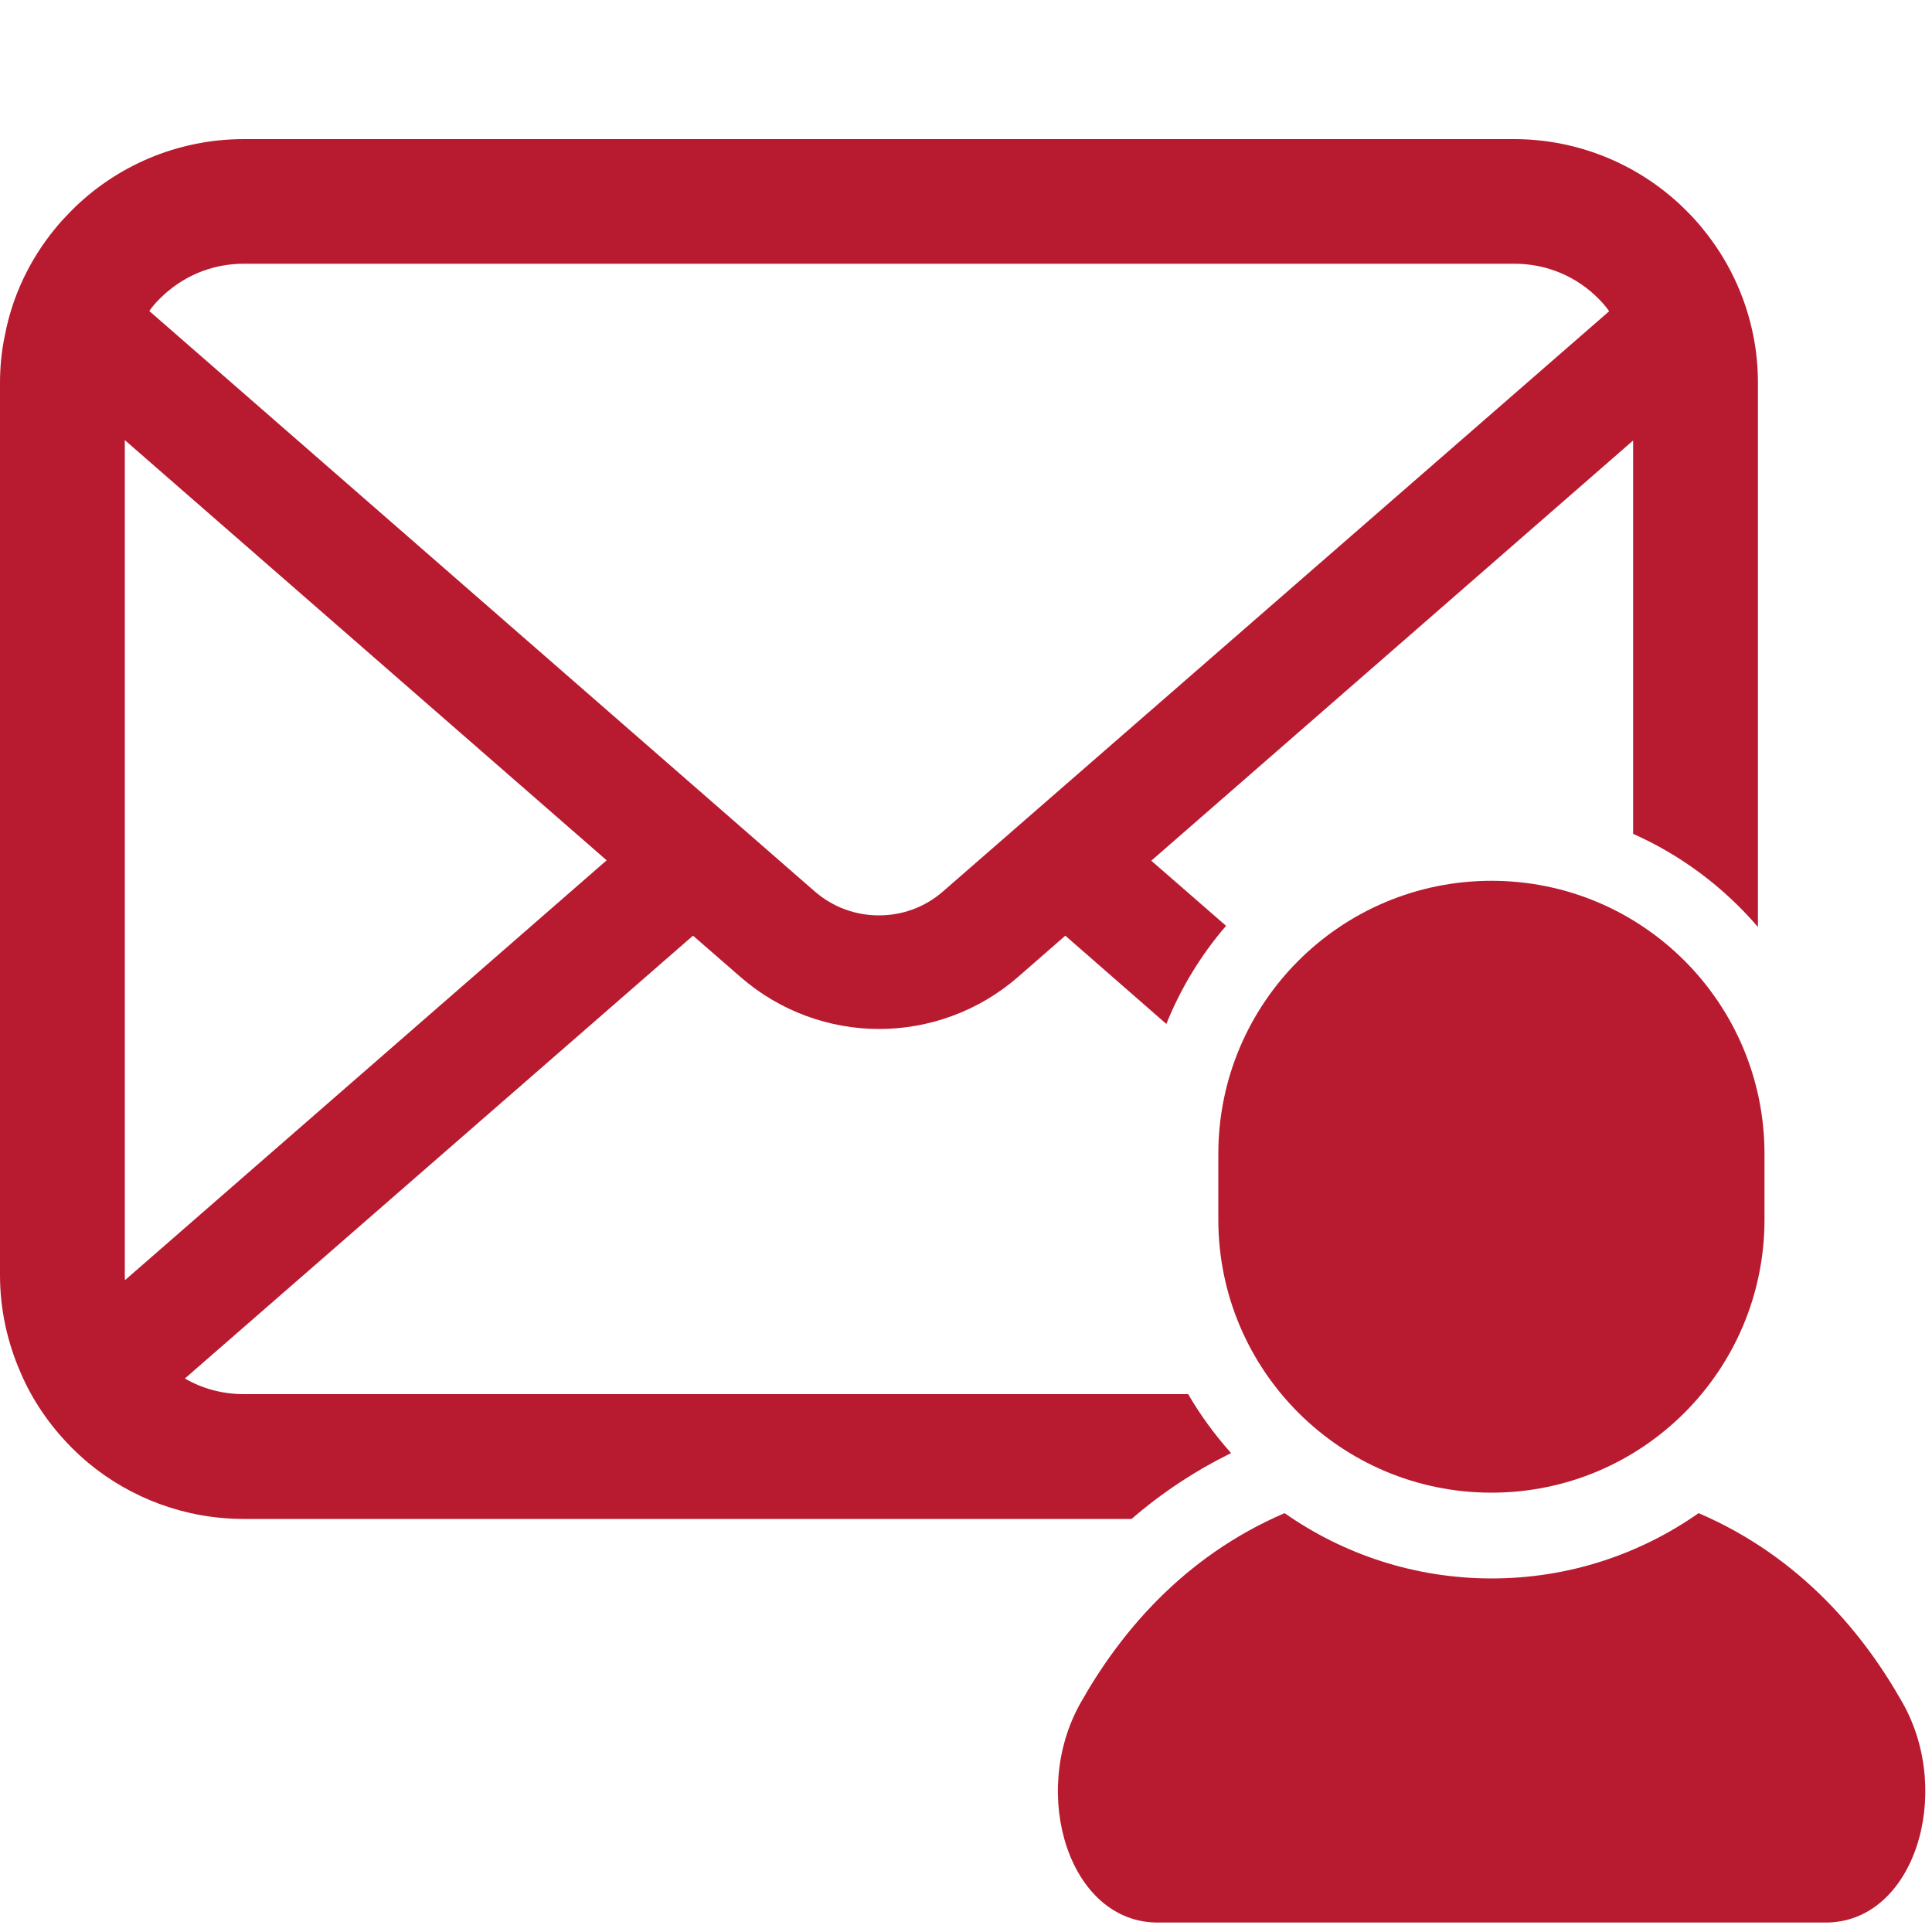
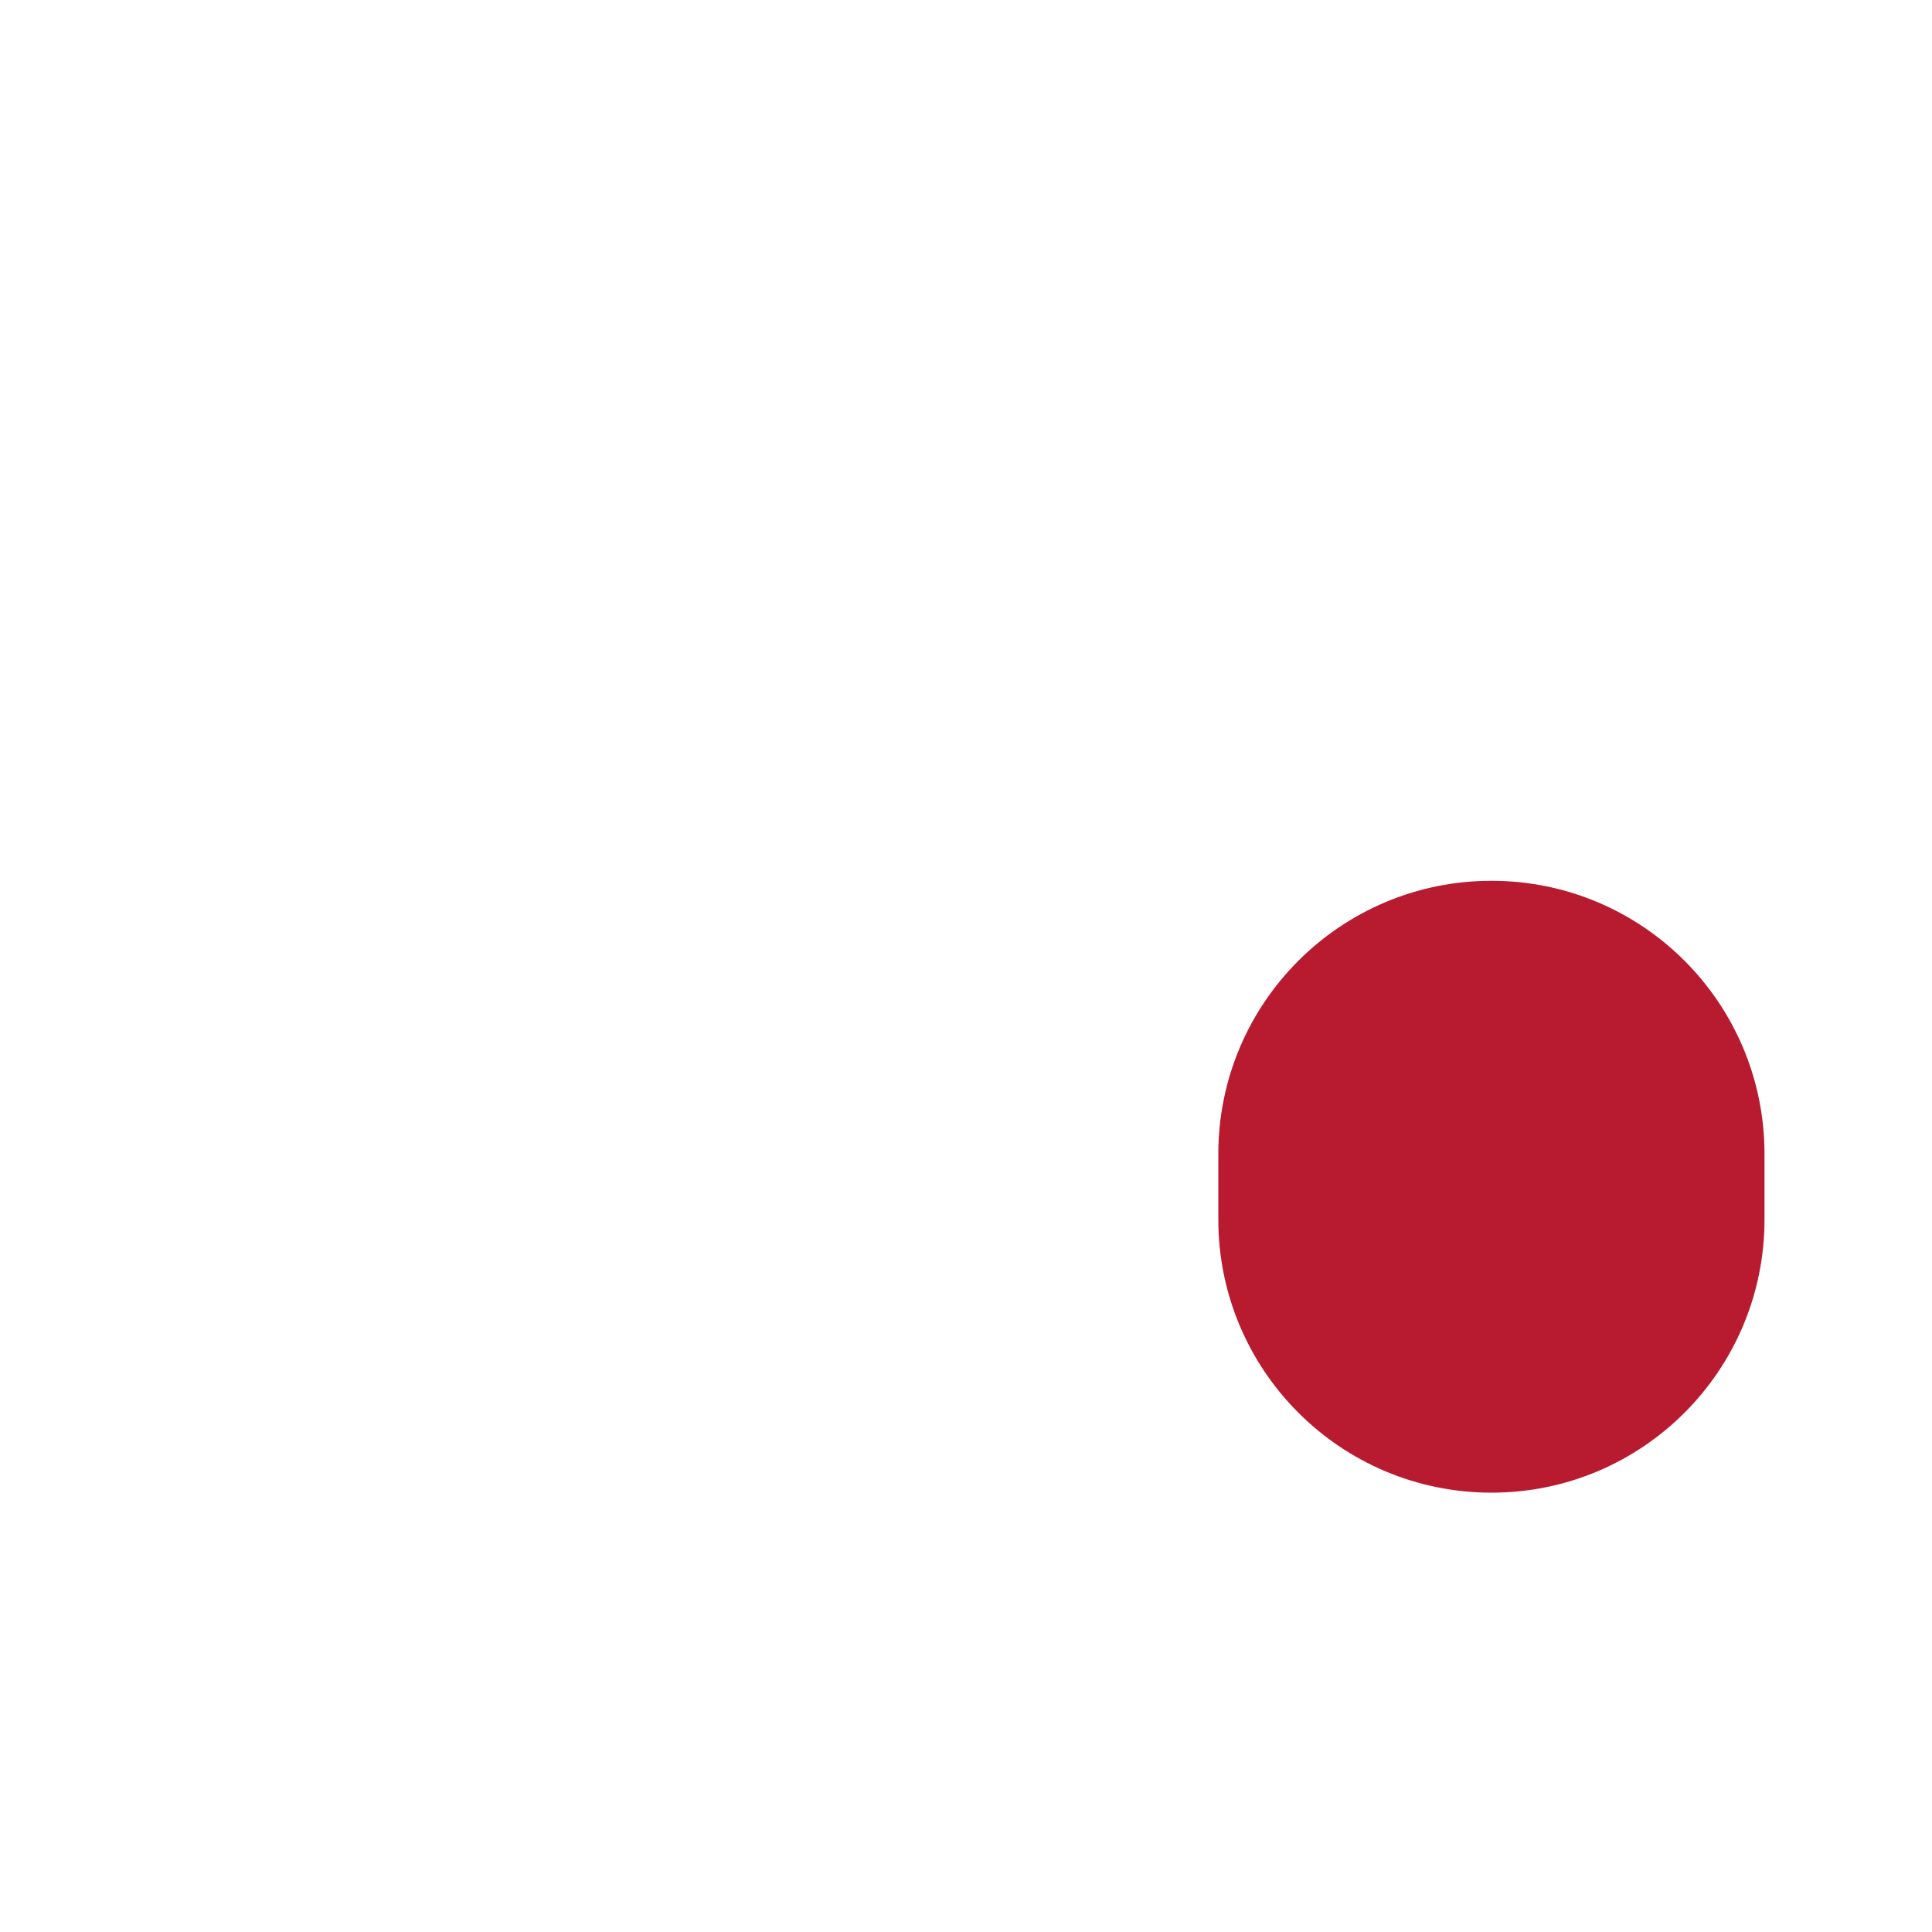
<svg xmlns="http://www.w3.org/2000/svg" version="1.1" id="_x32_" x="0px" y="0px" width="100px" height="100px" viewBox="0 0 100 100" enable-background="new 0 0 100 100" xml:space="preserve">
  <g>
-     <path fill="#B81A30" d="M98.49,88.16c-1.99-3.54-5.26-7.56-10.57-9.84c-3.04,2.13-6.73,3.38-10.71,3.38   c-3.98,0-7.68-1.25-10.72-3.38c-5.31,2.28-8.58,6.3-10.57,9.84c-2.64,4.7-0.57,11.35,4,11.35c4.57,0,17.29,0,17.29,0   s12.71,0,17.29,0C99.06,99.51,101.13,92.86,98.49,88.16z" />
-     <path fill="#B81A30" d="M63.72,75.21c-0.84-0.94-1.59-1.96-2.22-3.05H12.62c-1.12,0-2.16-0.29-3.05-0.81l26.3-22.92l2.46,2.14   c2.05,1.79,4.63,2.69,7.17,2.69c2.56,0,5.13-0.9,7.19-2.69l2.45-2.14L60.37,53c0.75-1.87,1.8-3.58,3.09-5.08l-3.87-3.37   l24.94-21.75v20.36c2.5,1.11,4.7,2.77,6.46,4.82V19.82c0-0.83-0.08-1.66-0.24-2.45c-0.41-2.07-1.33-3.96-2.61-5.52   c-0.27-0.34-0.55-0.64-0.86-0.95c-2.27-2.28-5.45-3.7-8.92-3.7H12.62c-3.48,0-6.65,1.42-8.92,3.7c-0.3,0.31-0.59,0.61-0.86,0.95   c-1.28,1.56-2.2,3.45-2.59,5.52C0.08,18.16,0,18.99,0,19.82v46.18c0,1.77,0.38,3.47,1.05,5.01c0.62,1.47,1.54,2.79,2.65,3.91   c0.28,0.28,0.56,0.54,0.87,0.8c2.18,1.81,5,2.9,8.05,2.9h45.95C60.14,77.26,61.86,76.13,63.72,75.21z M8.27,15.46   c1.13-1.13,2.64-1.81,4.36-1.81h65.75c1.71,0,3.24,0.68,4.36,1.81c0.2,0.2,0.39,0.42,0.55,0.65L48.81,46.14   c-0.95,0.83-2.12,1.24-3.32,1.24c-1.19,0-2.36-0.41-3.32-1.24L7.73,16.1C7.88,15.87,8.07,15.66,8.27,15.46z M6.46,65.99V22.78   l24.94,21.75L6.47,66.26C6.46,66.18,6.46,66.09,6.46,65.99z" />
    <path fill="#B81A30" d="M77.2,45.59c-7.81,0-14.14,6.33-14.14,14.14v3.39c0,7.81,6.33,14.14,14.14,14.14   c7.81,0,14.13-6.33,14.13-14.14v-3.39C91.33,51.92,85.01,45.59,77.2,45.59z" />
  </g>
</svg>